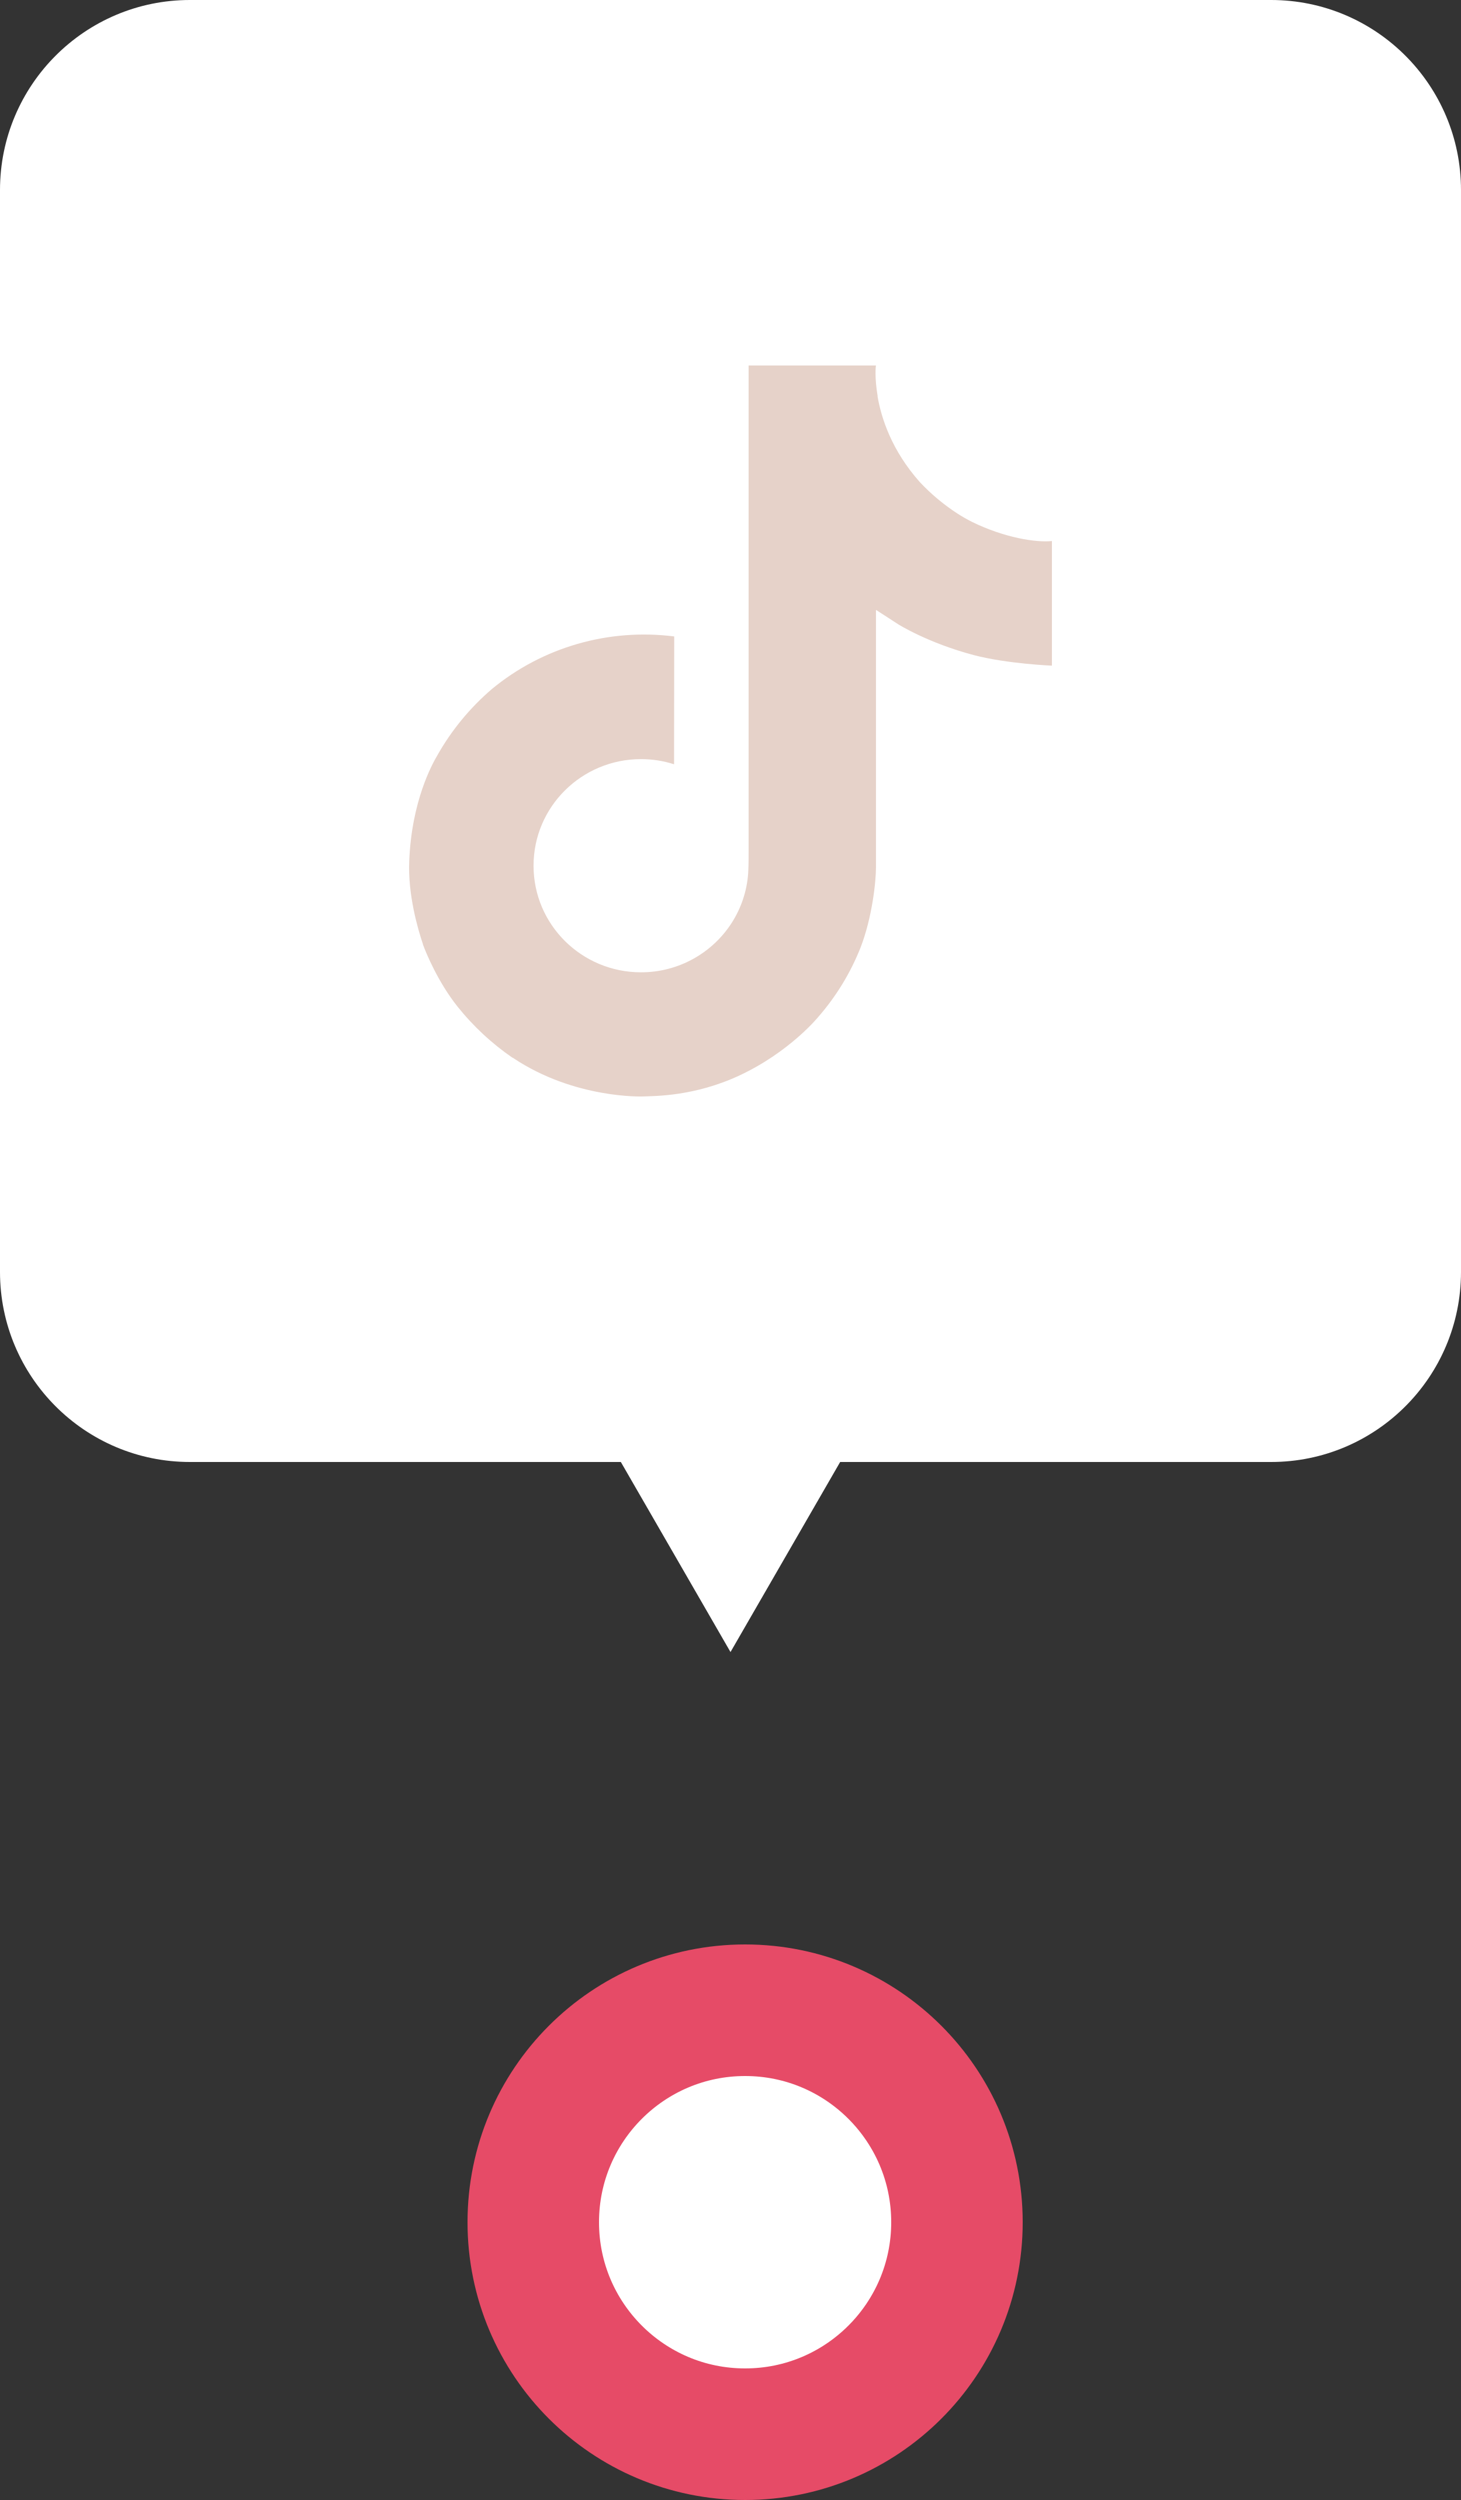
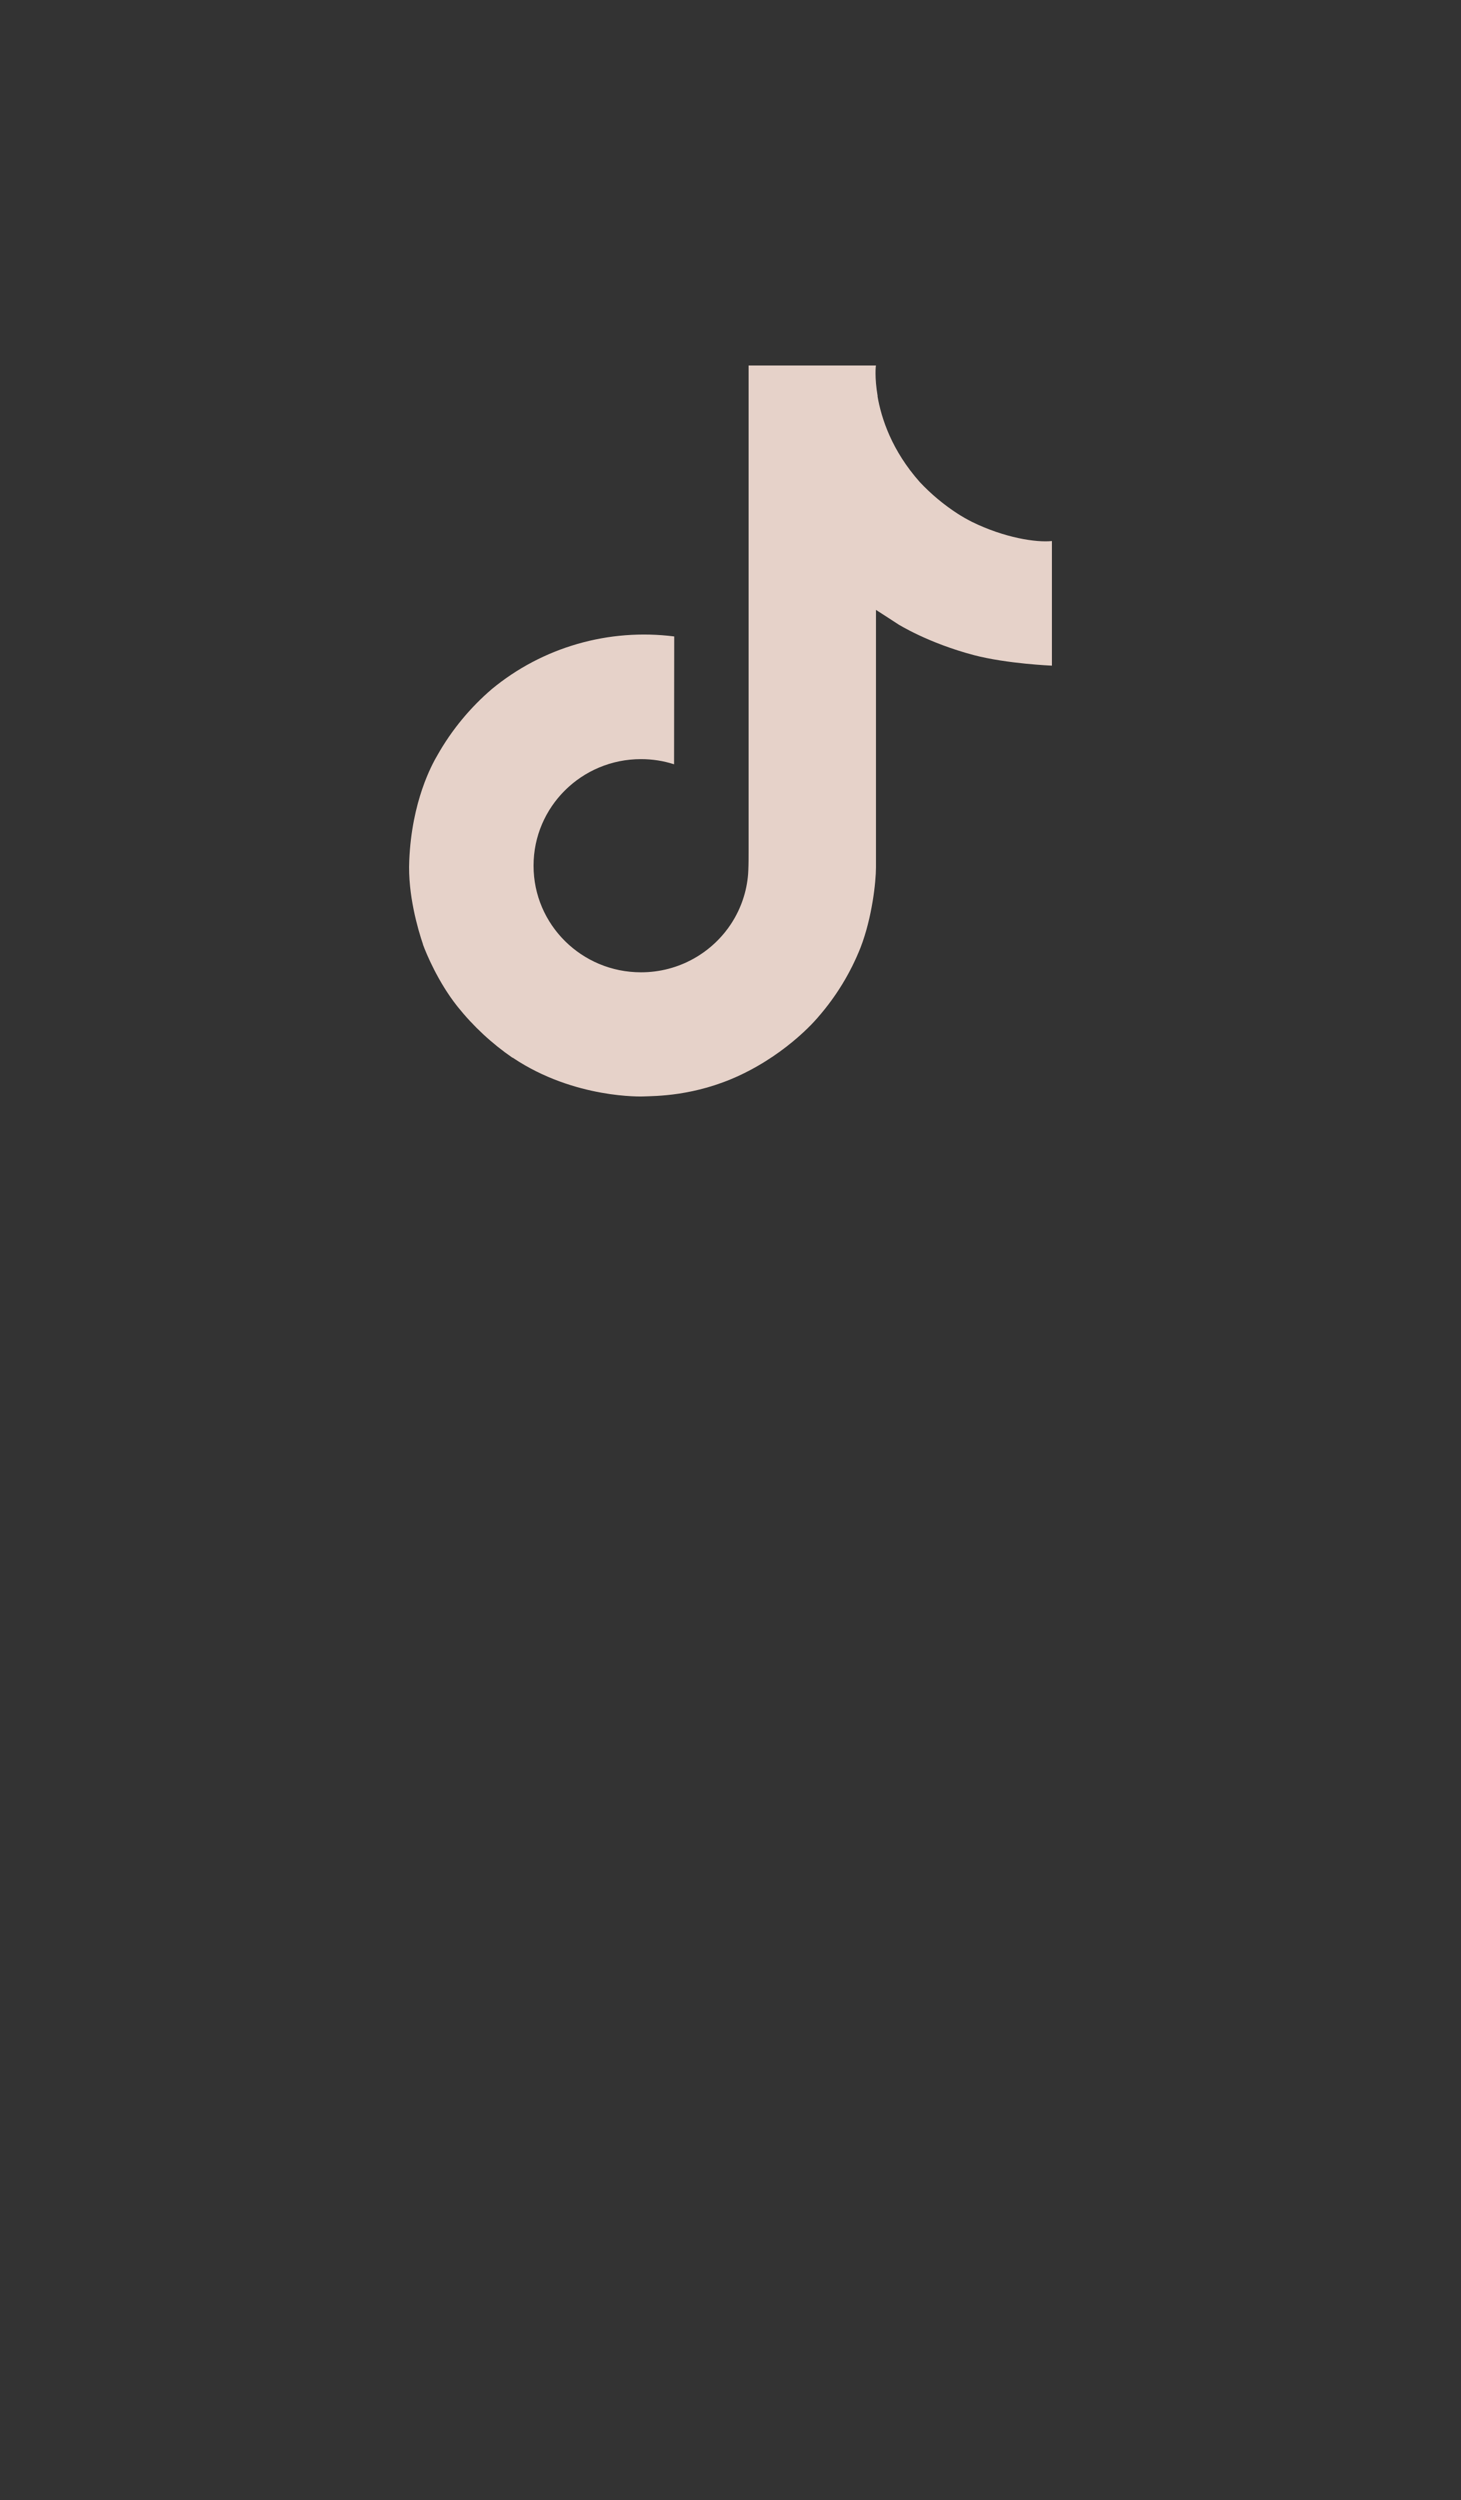
<svg xmlns="http://www.w3.org/2000/svg" width="100" height="171" viewBox="0 0 100 171" fill="none">
  <rect x="0" y="0" width="100" height="171" fill="#333333" stroke="none" />
-   <circle cx="51" cy="152" r="14.5" fill="white" stroke="#E64B67" stroke-width="9" />
-   <path fill-rule="evenodd" clip-rule="evenodd" d="M13 0C5.82 0 0 5.82 0 13V87C0 94.18 5.82 100 13 100H42.494L50 113L57.506 100H87C94.18 100 100 94.18 100 87V13C100 5.82 94.18 0 87 0H13Z" fill="white" />
  <path d="M66.521 35.693C66.178 35.519 65.844 35.328 65.521 35.12C64.581 34.508 63.719 33.787 62.955 32.972C61.04 30.815 60.325 28.627 60.062 27.095H60.072C59.852 25.823 59.944 25 59.957 25H51.239V58.205C51.239 58.65 51.239 59.091 51.219 59.526C51.219 59.581 51.214 59.631 51.211 59.689C51.211 59.713 51.211 59.738 51.206 59.763C51.206 59.769 51.206 59.775 51.206 59.782C51.114 60.973 50.726 62.124 50.077 63.133C49.427 64.142 48.536 64.979 47.481 65.569C46.382 66.185 45.138 66.508 43.873 66.506C39.811 66.506 36.519 63.244 36.519 59.215C36.519 55.186 39.811 51.924 43.873 51.924C44.642 51.923 45.407 52.042 46.138 52.277L46.148 43.533C43.929 43.251 41.674 43.425 39.526 44.044C37.378 44.663 35.384 45.713 33.669 47.129C32.166 48.415 30.903 49.95 29.936 51.663C29.567 52.288 28.179 54.8 28.011 58.875C27.905 61.189 28.61 63.586 28.947 64.576V64.597C29.158 65.18 29.978 67.171 31.314 68.849C32.391 70.195 33.663 71.377 35.09 72.358V72.337L35.111 72.358C39.332 75.183 44.012 74.998 44.012 74.998C44.822 74.965 47.536 74.998 50.618 73.559C54.036 71.964 55.982 69.588 55.982 69.588C57.225 68.169 58.214 66.551 58.905 64.804C59.694 62.762 59.957 60.312 59.957 59.333V41.717C60.063 41.779 61.472 42.697 61.472 42.697C61.472 42.697 63.501 43.978 66.668 44.813C68.939 45.406 72 45.531 72 45.531V37.007C70.928 37.121 68.75 36.788 66.521 35.693Z" fill="#E6D2C9" />
</svg>